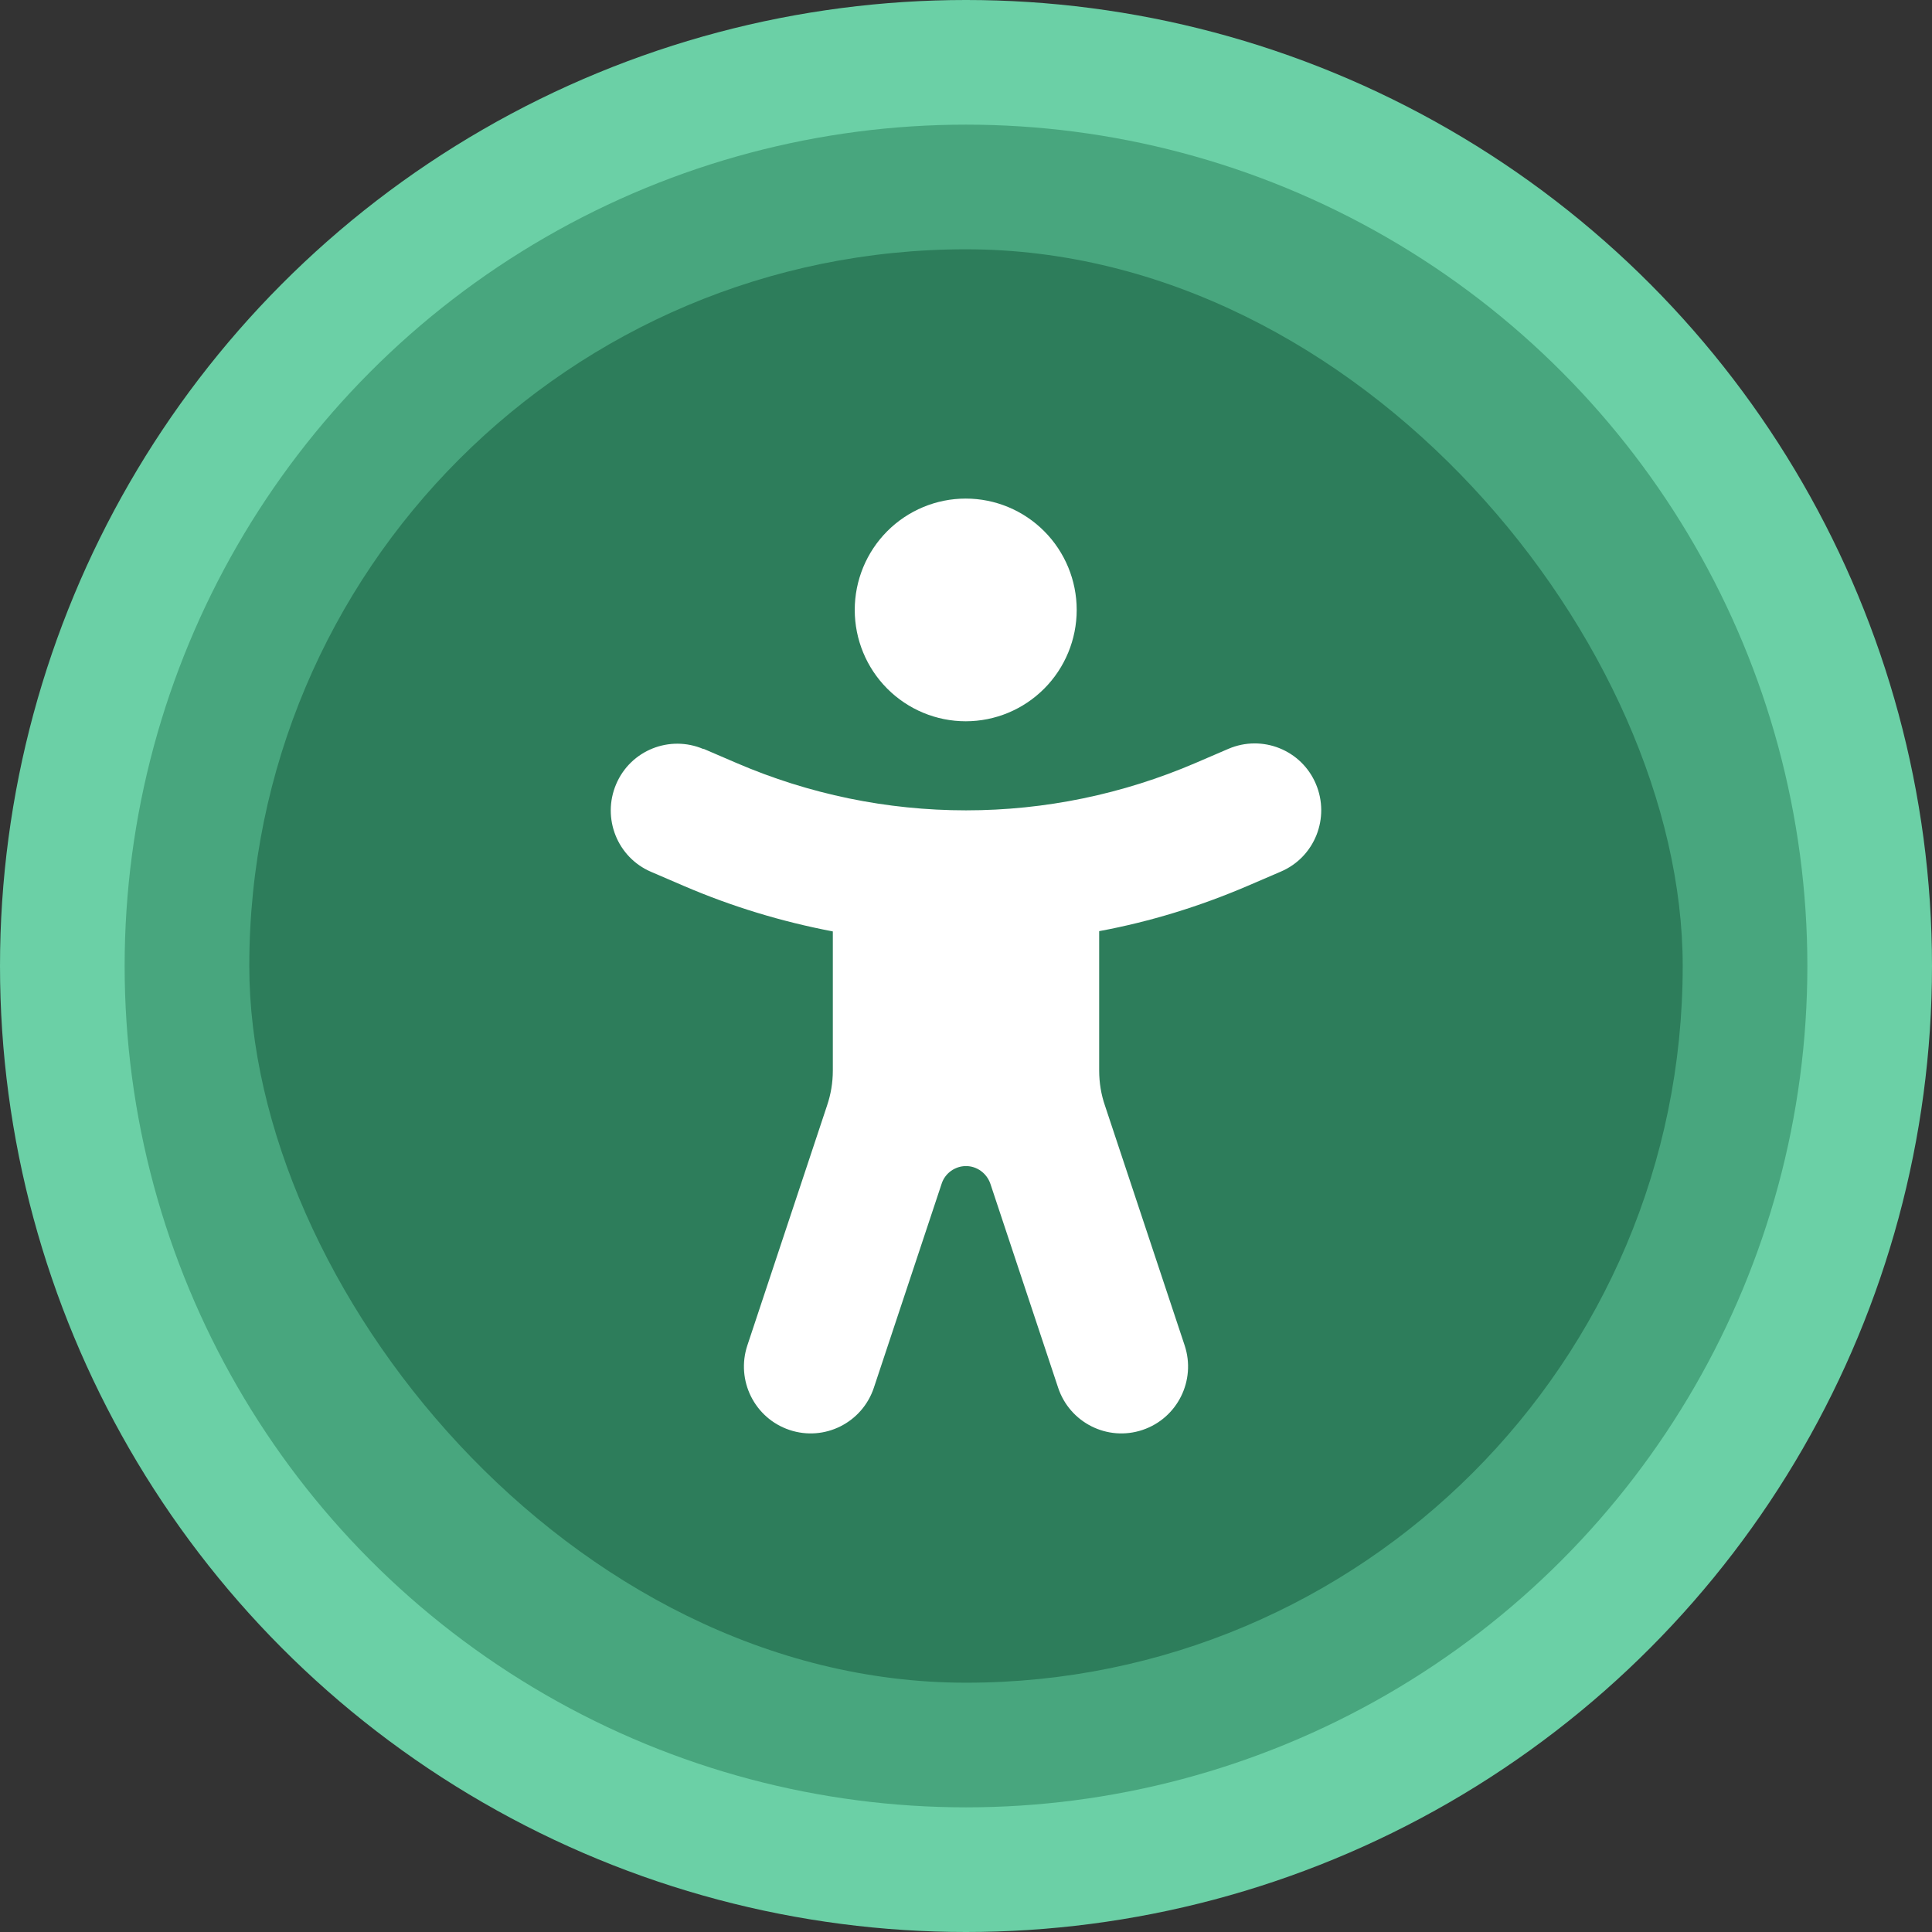
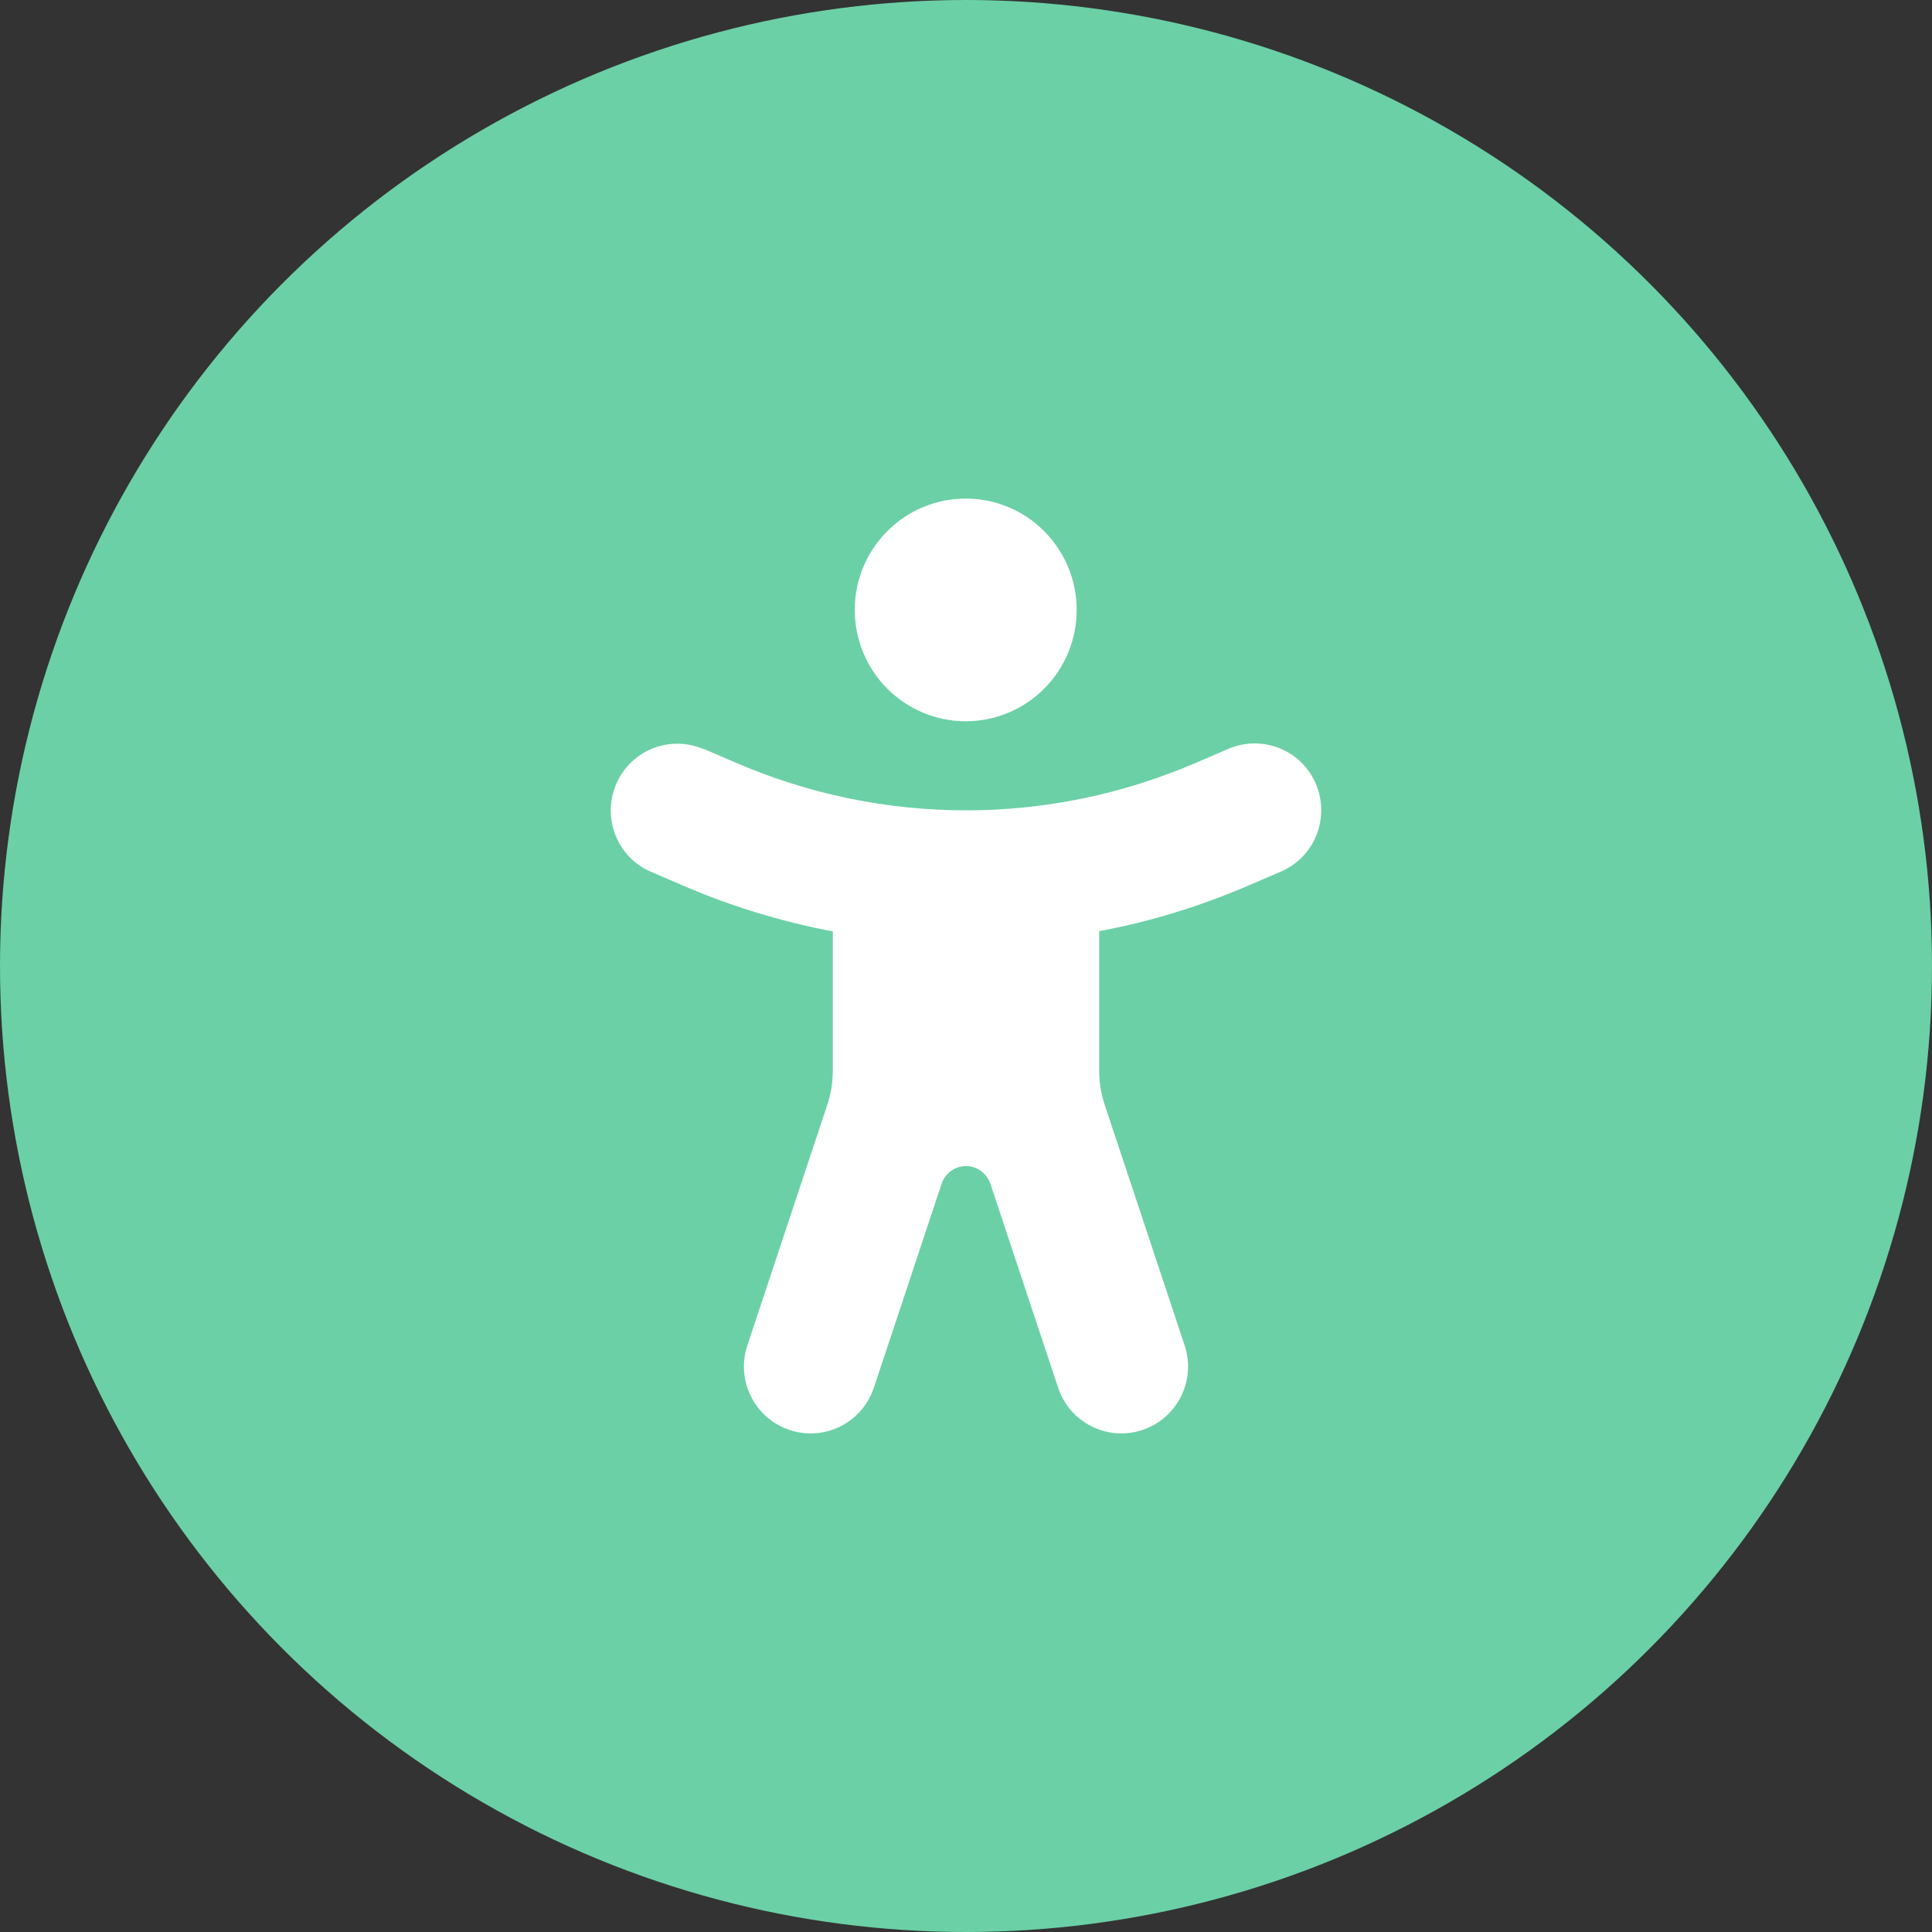
<svg xmlns="http://www.w3.org/2000/svg" width="155" height="155" viewBox="0 0 155 155" fill="none">
  <rect x="0" y="0" width="155" height="155" fill="#333333" stroke="none" />
  <circle cx="77.5" cy="77.5" r="77.5" fill="#6BD0A6" />
-   <circle cx="77.5" cy="77.5" r="67.5" fill="#48A67E" />
-   <rect x="20" y="20" width="115" height="115" rx="57.5" fill="#2D7D5B" />
  <path d="M56.444 60.076L59.092 61.215C64.902 63.717 71.156 65.012 77.5 65.012C83.844 65.012 90.076 63.717 95.908 61.215L98.556 60.076C101.272 58.915 104.411 60.166 105.568 62.89C106.725 65.615 105.479 68.764 102.763 69.925L100.115 71.064C96.264 72.716 92.28 73.945 88.184 74.704V85.892C88.184 86.852 88.34 87.813 88.651 88.706L95.04 107.934C95.975 110.748 94.461 113.785 91.656 114.723C88.852 115.661 85.825 114.142 84.89 111.328L79.459 94.981C79.169 94.133 78.39 93.552 77.5 93.552C76.61 93.552 75.808 94.133 75.541 94.981L70.11 111.328C69.175 114.142 66.148 115.661 63.344 114.723C60.539 113.785 59.025 110.748 59.96 107.934L66.349 88.706C66.66 87.79 66.816 86.852 66.816 85.892V74.726C62.72 73.945 58.736 72.739 54.885 71.086L52.237 69.947C49.521 68.786 48.275 65.637 49.432 62.913C50.59 60.188 53.728 58.938 56.444 60.099V60.076ZM77.478 40C79.839 40 82.104 40.941 83.773 42.616C85.443 44.292 86.381 46.564 86.381 48.933C86.381 51.302 85.443 53.574 83.773 55.249C82.104 56.924 79.839 57.866 77.478 57.866C75.116 57.866 72.852 56.924 71.182 55.249C69.512 53.574 68.574 51.302 68.574 48.933C68.574 46.564 69.512 44.292 71.182 42.616C72.852 40.941 75.116 40 77.478 40Z" fill="white" />
</svg>